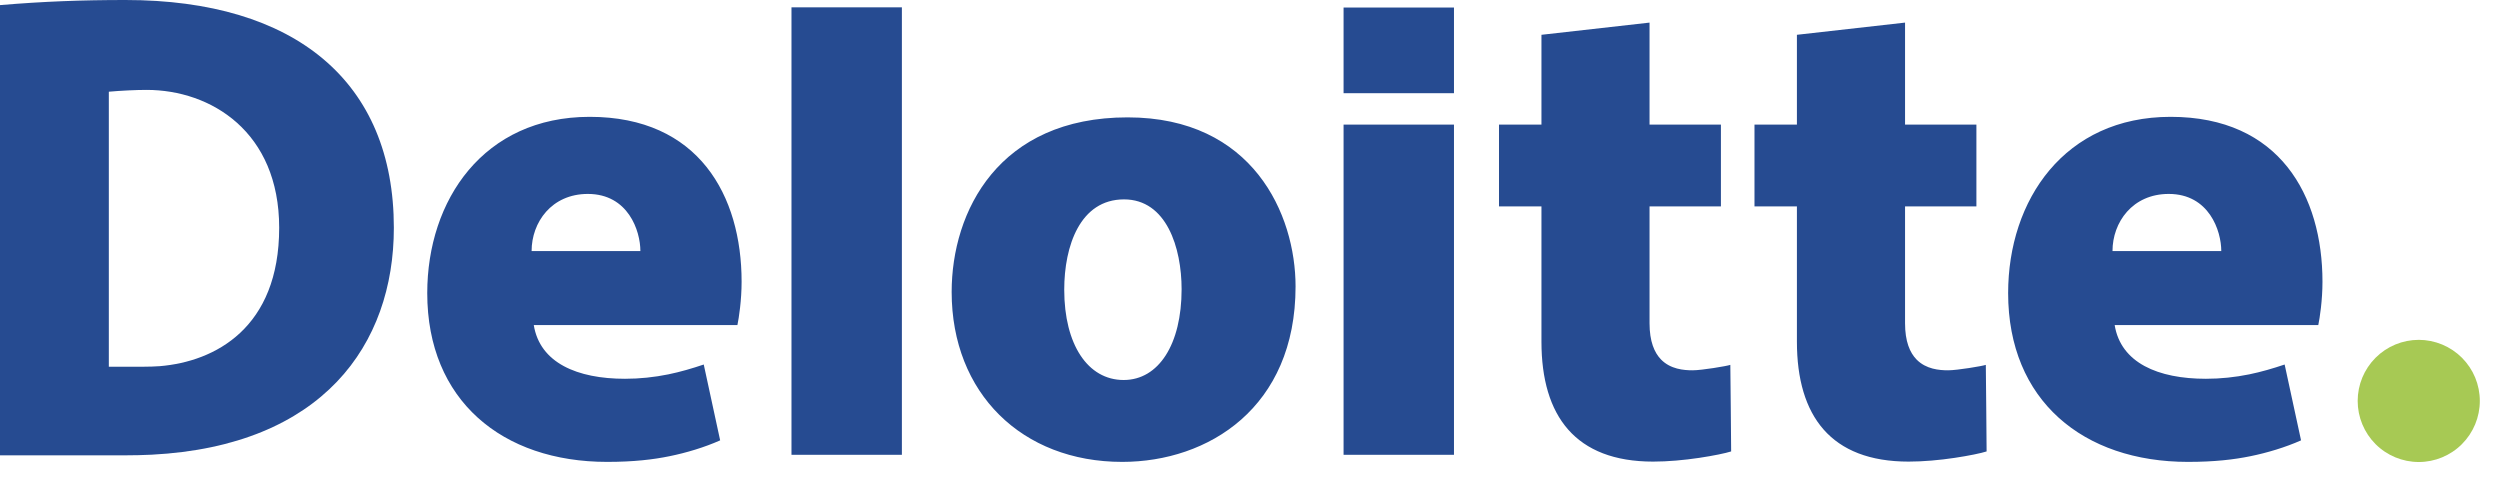
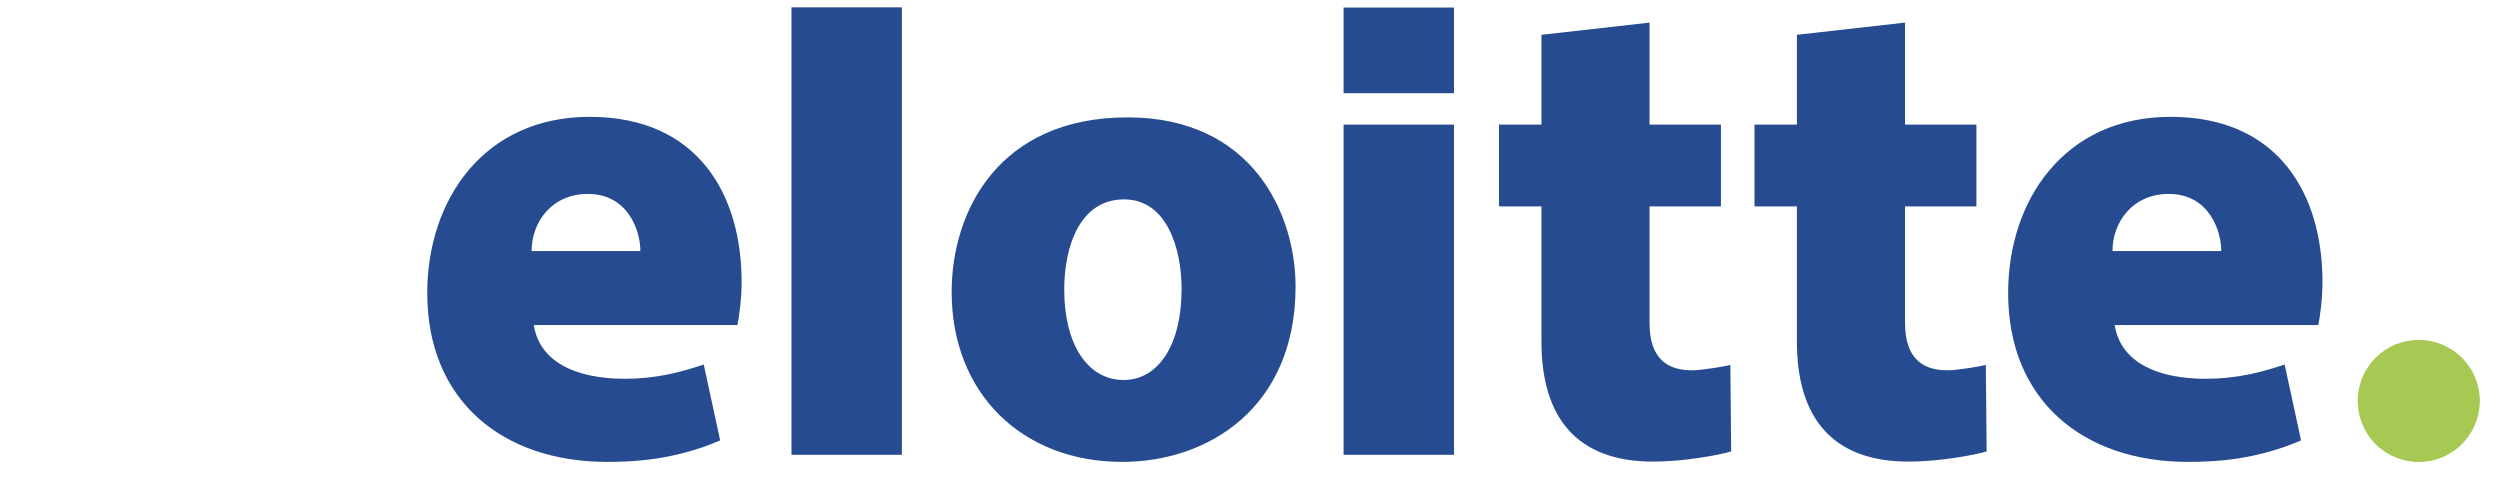
<svg xmlns="http://www.w3.org/2000/svg" width="98" height="19" viewBox="0 0 98 19" fill="none">
  <path fill-rule="evenodd" clip-rule="evenodd" d="M23.043 7.602C24.625 7.602 25.103 9.048 25.103 9.841H20.839C20.839 8.717 21.62 7.602 23.043 7.602ZM27.587 14.289C27.137 14.441 26.668 14.579 26.199 14.675C25.649 14.787 25.078 14.848 24.5 14.848C22.629 14.848 21.163 14.226 20.924 12.742H28.907C28.966 12.457 29.071 11.768 29.071 11.043C29.071 7.673 27.394 4.58 23.116 4.58C18.96 4.58 16.748 7.838 16.748 11.49C16.748 15.699 19.691 18.106 23.8 18.106C24.846 18.106 25.611 18.013 26.242 17.884C26.898 17.751 27.62 17.535 28.23 17.262L27.587 14.289ZM85.014 7.602C86.596 7.602 87.074 9.048 87.074 9.841H82.81C82.81 8.717 83.591 7.602 85.014 7.602ZM89.558 14.289C89.108 14.441 88.638 14.579 88.169 14.675C87.619 14.787 87.049 14.848 86.47 14.848C84.599 14.848 83.135 14.226 82.895 12.742H90.877C90.937 12.457 91.041 11.768 91.041 11.043C91.041 7.673 89.365 4.58 85.088 4.58C80.931 4.58 78.719 7.838 78.719 11.49C78.719 15.699 81.661 18.106 85.77 18.106C86.817 18.106 87.582 18.013 88.213 17.884C88.868 17.751 89.59 17.535 90.201 17.262L89.558 14.289ZM31.026 0.288V17.829H35.354V0.288H31.026ZM44.047 14.896C42.641 14.896 41.718 13.506 41.718 11.356C41.718 9.644 42.337 7.816 44.062 7.816C45.728 7.816 46.319 9.711 46.319 11.338C46.319 13.497 45.42 14.896 44.047 14.896ZM43.99 18.106C47.367 18.106 50.786 15.979 50.786 11.229C50.786 8.401 49.11 4.601 44.202 4.601C39.148 4.601 37.305 8.283 37.305 11.445C37.305 15.412 40.06 18.106 43.99 18.106ZM52.668 4.885V17.829H56.996V4.885H52.668ZM52.668 0.294V3.654H56.996V0.294H52.668ZM60.425 1.364V4.884H58.761V8.092H60.425V13.395C60.425 16.311 61.758 18.095 64.802 18.095C65.373 18.095 66.017 18.037 66.611 17.948C67.16 17.866 67.647 17.765 67.861 17.696C67.865 17.693 67.829 14.315 67.829 14.303C67.69 14.351 66.709 14.516 66.35 14.516C66.002 14.516 65.484 14.472 65.114 14.094C64.851 13.824 64.662 13.385 64.662 12.671V8.092H67.46V4.884H64.662V0.886L60.425 1.364ZM70.439 1.364V4.884H68.776V8.092H70.439V13.395C70.439 16.311 71.773 18.095 74.817 18.095C75.387 18.095 76.032 18.037 76.625 17.948C77.175 17.866 77.662 17.765 77.875 17.696C77.879 17.693 77.844 14.315 77.844 14.303C77.705 14.351 76.723 14.516 76.365 14.516C76.017 14.516 75.5 14.472 75.13 14.094C74.866 13.824 74.678 13.385 74.678 12.671V8.092H77.475V4.884H74.678V0.886L70.439 1.364Z" fill="#264B91" />
-   <path fill-rule="evenodd" clip-rule="evenodd" d="M92.421 15.716C92.421 15.401 92.483 15.09 92.603 14.8C92.724 14.509 92.9 14.245 93.123 14.023C93.345 13.801 93.609 13.624 93.9 13.504C94.19 13.384 94.501 13.322 94.816 13.322C95.13 13.322 95.442 13.385 95.732 13.505C96.022 13.625 96.286 13.802 96.508 14.024C96.731 14.247 96.907 14.511 97.027 14.801C97.147 15.092 97.209 15.403 97.209 15.717C97.209 16.352 96.956 16.961 96.507 17.41C96.058 17.859 95.449 18.111 94.814 18.111C94.179 18.11 93.57 17.858 93.121 17.409C92.673 16.96 92.421 16.351 92.421 15.716Z" fill="#A7C954" />
-   <path fill-rule="evenodd" clip-rule="evenodd" d="M0 17.849H4.899C5.23 17.849 5.631 17.84 5.946 17.824C12.65 17.478 15.439 13.51 15.439 8.928C15.439 3.205 11.579 0 4.917 0C3.208 0 1.688 0.058 0 0.2V17.849ZM6.262 14.354C6.055 14.368 5.847 14.375 5.639 14.375H4.266C4.268 14.374 4.266 3.595 4.266 3.595C4.741 3.552 5.343 3.524 5.747 3.524C8.263 3.524 10.944 5.157 10.944 8.928C10.944 12.863 8.424 14.175 6.262 14.354Z" fill="#264B91" />
+   <path fill-rule="evenodd" clip-rule="evenodd" d="M92.421 15.716C92.421 15.401 92.483 15.09 92.603 14.8C92.724 14.509 92.9 14.245 93.123 14.023C93.345 13.801 93.609 13.624 93.9 13.504C94.19 13.384 94.501 13.322 94.816 13.322C95.13 13.322 95.442 13.385 95.732 13.505C96.022 13.625 96.286 13.802 96.508 14.024C96.731 14.247 96.907 14.511 97.027 14.801C97.147 15.092 97.209 15.403 97.209 15.717C97.209 16.352 96.956 16.961 96.507 17.41C96.058 17.859 95.449 18.111 94.814 18.111C94.179 18.11 93.57 17.858 93.121 17.409C92.673 16.96 92.421 16.351 92.421 15.716" fill="#A7C954" />
</svg>